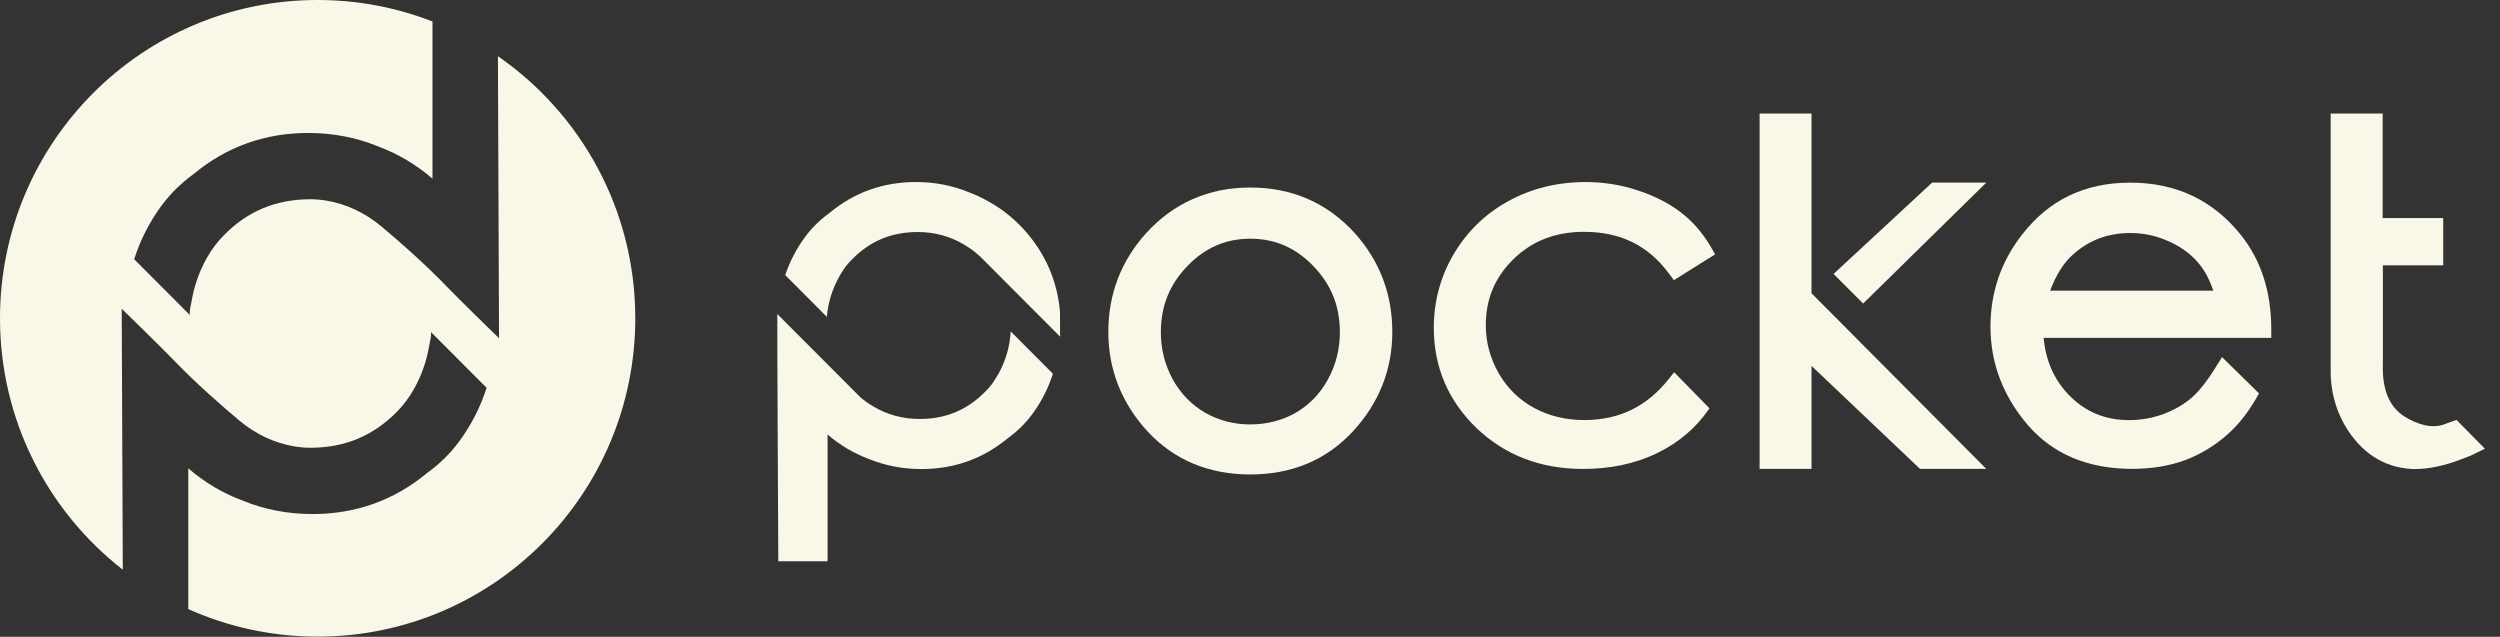
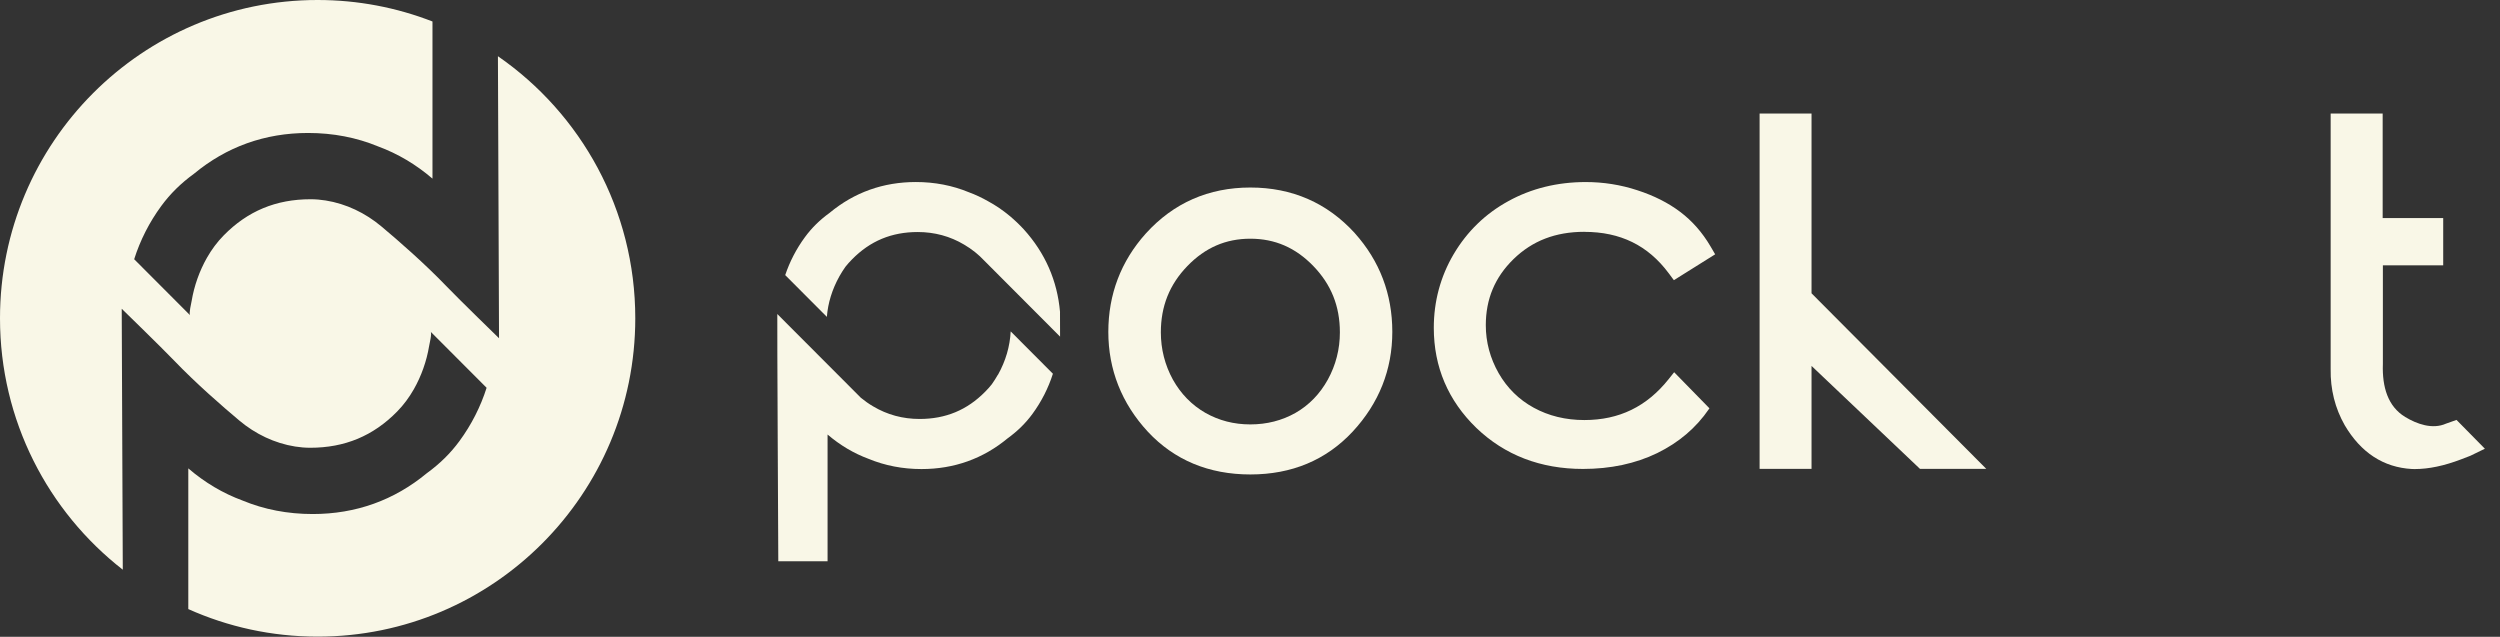
<svg xmlns="http://www.w3.org/2000/svg" width="106" height="27" viewBox="0 0 106 27" fill="none">
  <rect x="0" y="0" width="106" height="27" fill="#333333" stroke="none" />
  <path d="M57.445 9.887C56.274 8.602 54.785 7.951 53.015 7.951C51.246 7.951 49.755 8.605 48.583 9.9C47.528 11.075 46.993 12.48 46.993 14.074C46.993 15.668 47.556 17.101 48.667 18.303C49.79 19.507 51.254 20.117 53.014 20.117C54.774 20.117 56.227 19.507 57.352 18.302C58.468 17.099 59.034 15.677 59.034 14.072C59.034 12.468 58.499 11.064 57.443 9.886H57.445V9.887ZM56.811 14.094C56.811 14.803 56.639 15.477 56.3 16.095C55.964 16.703 55.504 17.177 54.93 17.506C54.358 17.83 53.714 17.995 53.014 17.995C52.314 17.995 51.684 17.83 51.11 17.506C50.534 17.176 50.069 16.701 49.73 16.095C49.391 15.475 49.22 14.801 49.22 14.092C49.22 12.983 49.588 12.062 50.346 11.279C51.099 10.5 51.973 10.121 53.015 10.121C54.057 10.121 54.931 10.5 55.684 11.279C56.442 12.062 56.811 12.981 56.811 14.092V14.094Z" fill="#F9F7E7" />
  <path d="M76.809 12.436V4.813H74.607V19.88H76.809V15.515L81.407 19.88H84.218L76.809 12.436Z" fill="#F9F7E7" />
  <path d="M104.157 17.804L103.709 17.963C103.133 18.218 102.473 17.978 101.981 17.68C101.249 17.238 100.999 16.415 101.034 15.431V11.249H103.592V9.246H101.025V4.815H98.82V15.649C98.806 16.508 99.005 17.307 99.417 18.031C100.103 19.194 101.06 19.819 102.268 19.886C102.31 19.886 102.351 19.888 102.394 19.888C102.979 19.888 103.637 19.749 104.354 19.475L104.739 19.327L105.359 19.026L104.157 17.805V17.804Z" fill="#F9F7E7" />
-   <path d="M84.22 7.742H81.922L77.743 11.614L78.997 12.87L84.22 7.742Z" fill="#F9F7E7" />
  <path d="M67.178 9.831C68.703 9.831 69.872 10.404 70.749 11.58L70.972 11.88L72.723 10.783L72.523 10.442C72.176 9.852 71.744 9.362 71.24 8.984C70.74 8.604 70.127 8.294 69.418 8.065C68.718 7.835 67.985 7.719 67.236 7.719C66.032 7.719 64.926 7.991 63.954 8.528C62.982 9.059 62.203 9.817 61.635 10.777C61.075 11.729 60.793 12.78 60.793 13.9C60.793 15.558 61.401 16.986 62.599 18.145C63.8 19.298 65.32 19.883 67.119 19.883C68.289 19.883 69.348 19.657 70.266 19.211C71.18 18.763 71.912 18.145 72.463 17.338C72.463 17.338 72.469 17.33 72.48 17.312L70.984 15.782L70.755 16.07C69.823 17.24 68.654 17.81 67.177 17.81C66.384 17.81 65.662 17.634 65.03 17.287C64.403 16.945 63.904 16.451 63.545 15.827C63.181 15.189 62.998 14.503 62.998 13.79C62.998 12.677 63.383 11.759 64.173 10.986C64.973 10.208 65.956 9.829 67.177 9.829H67.178V9.831Z" fill="#F9F7E7" />
  <path d="M44.947 13.241C44.947 13.241 44.947 13.23 44.945 13.226C44.83 11.904 44.317 10.729 43.411 9.727C43.221 9.521 43.021 9.331 42.815 9.159C42.525 8.916 42.218 8.708 41.894 8.532C41.631 8.382 41.359 8.254 41.076 8.15C40.384 7.864 39.631 7.718 38.832 7.718C37.446 7.718 36.219 8.158 35.174 9.026C34.76 9.325 34.417 9.663 34.13 10.054C33.765 10.55 33.485 11.094 33.293 11.664L35.059 13.435C35.105 12.844 35.284 12.266 35.592 11.713C35.672 11.571 35.757 11.438 35.849 11.308C35.935 11.201 36.026 11.098 36.127 10.997C36.893 10.217 37.803 9.838 38.91 9.838C39.623 9.838 40.285 10.017 40.881 10.373C41.203 10.561 41.492 10.792 41.744 11.062L44.947 14.273L44.944 13.24H44.945V13.241H44.947Z" fill="#F9F7E7" />
  <path d="M42.309 15.889C42.229 16.031 42.144 16.164 42.052 16.294C41.966 16.401 41.875 16.505 41.774 16.606C41.008 17.385 40.098 17.764 38.992 17.764C38.278 17.764 37.616 17.585 37.02 17.229C36.836 17.122 36.663 16.998 36.499 16.864L35.995 16.358L32.958 13.315C32.947 13.472 33 23.798 33 23.798H35.089V18.424C35.621 18.879 36.201 19.223 36.828 19.455C37.52 19.741 38.273 19.888 39.072 19.888C40.458 19.888 41.684 19.448 42.73 18.58C43.144 18.28 43.487 17.943 43.774 17.552C44.159 17.027 44.451 16.451 44.643 15.846L42.853 14.051C42.822 14.684 42.642 15.302 42.313 15.892L42.309 15.889Z" fill="#F9F7E7" />
-   <path d="M94.037 15.422C93.635 16.089 93.264 16.572 92.93 16.859C92.607 17.141 92.205 17.374 91.741 17.552C91.27 17.724 90.778 17.813 90.278 17.813C89.25 17.813 88.41 17.461 87.712 16.739C87.091 16.091 86.741 15.298 86.65 14.326H96.303L96.302 13.92C96.294 12.364 95.869 11.044 95.037 9.993C93.862 8.5 92.277 7.744 90.329 7.744C88.381 7.744 86.874 8.485 85.739 9.944C84.847 11.081 84.396 12.396 84.396 13.851C84.396 15.393 84.928 16.794 85.977 18.019C87.042 19.254 88.529 19.88 90.399 19.88C91.237 19.88 92.001 19.753 92.676 19.5C93.348 19.24 93.962 18.86 94.502 18.369C94.983 17.93 95.414 17.362 95.781 16.679L94.213 15.139L94.042 15.425L94.037 15.422ZM93.264 11.212C93.498 11.501 93.692 11.874 93.846 12.325H86.926C87.172 11.666 87.493 11.152 87.887 10.798C88.576 10.179 89.379 9.88 90.338 9.88C90.917 9.88 91.476 10.007 92.005 10.256C92.528 10.495 92.951 10.818 93.264 11.214V11.212Z" fill="#F9F7E7" />
  <path d="M21.112 2.385L21.159 14.341C21.159 14.341 19.475 12.705 18.934 12.141C18.005 11.174 16.901 10.211 16.167 9.597C15.49 9.03 14.678 8.639 13.807 8.5C13.596 8.466 13.383 8.448 13.169 8.448C11.703 8.448 10.497 8.949 9.484 9.982C9.207 10.263 8.971 10.584 8.775 10.928C8.456 11.489 8.233 12.121 8.127 12.752C8.112 12.842 7.999 13.304 8.061 13.368L5.689 10.991C5.944 10.188 6.33 9.426 6.839 8.732C7.22 8.214 7.673 7.768 8.22 7.371C9.605 6.223 11.23 5.638 13.064 5.638C14.123 5.638 15.121 5.831 16.036 6.21C16.864 6.515 17.634 6.971 18.337 7.574V0.911C16.827 0.324 15.185 0 13.467 0C6.029 0 0 6.043 0 13.496C0 17.83 2.038 21.686 5.206 24.155L5.161 13.091C5.161 13.091 6.845 14.728 7.386 15.292C8.315 16.259 9.42 17.221 10.153 17.836C10.83 18.403 11.643 18.794 12.514 18.933C12.725 18.966 12.937 18.985 13.151 18.985C14.618 18.985 15.823 18.484 16.837 17.451C17.113 17.17 17.35 16.849 17.546 16.505C17.865 15.944 18.088 15.312 18.193 14.681C18.209 14.59 18.322 14.129 18.259 14.065L20.632 16.442C20.377 17.244 19.99 18.007 19.481 18.701C19.101 19.219 18.647 19.665 18.1 20.062C16.716 21.209 15.09 21.795 13.257 21.795C12.198 21.795 11.2 21.602 10.285 21.223C9.456 20.918 8.686 20.462 7.984 19.859V25.825C9.66 26.576 11.515 26.993 13.469 26.993C20.907 26.993 26.936 20.95 26.936 13.496C26.936 8.887 24.631 4.818 21.113 2.384L21.112 2.385Z" fill="#F9F7E7" />
</svg>